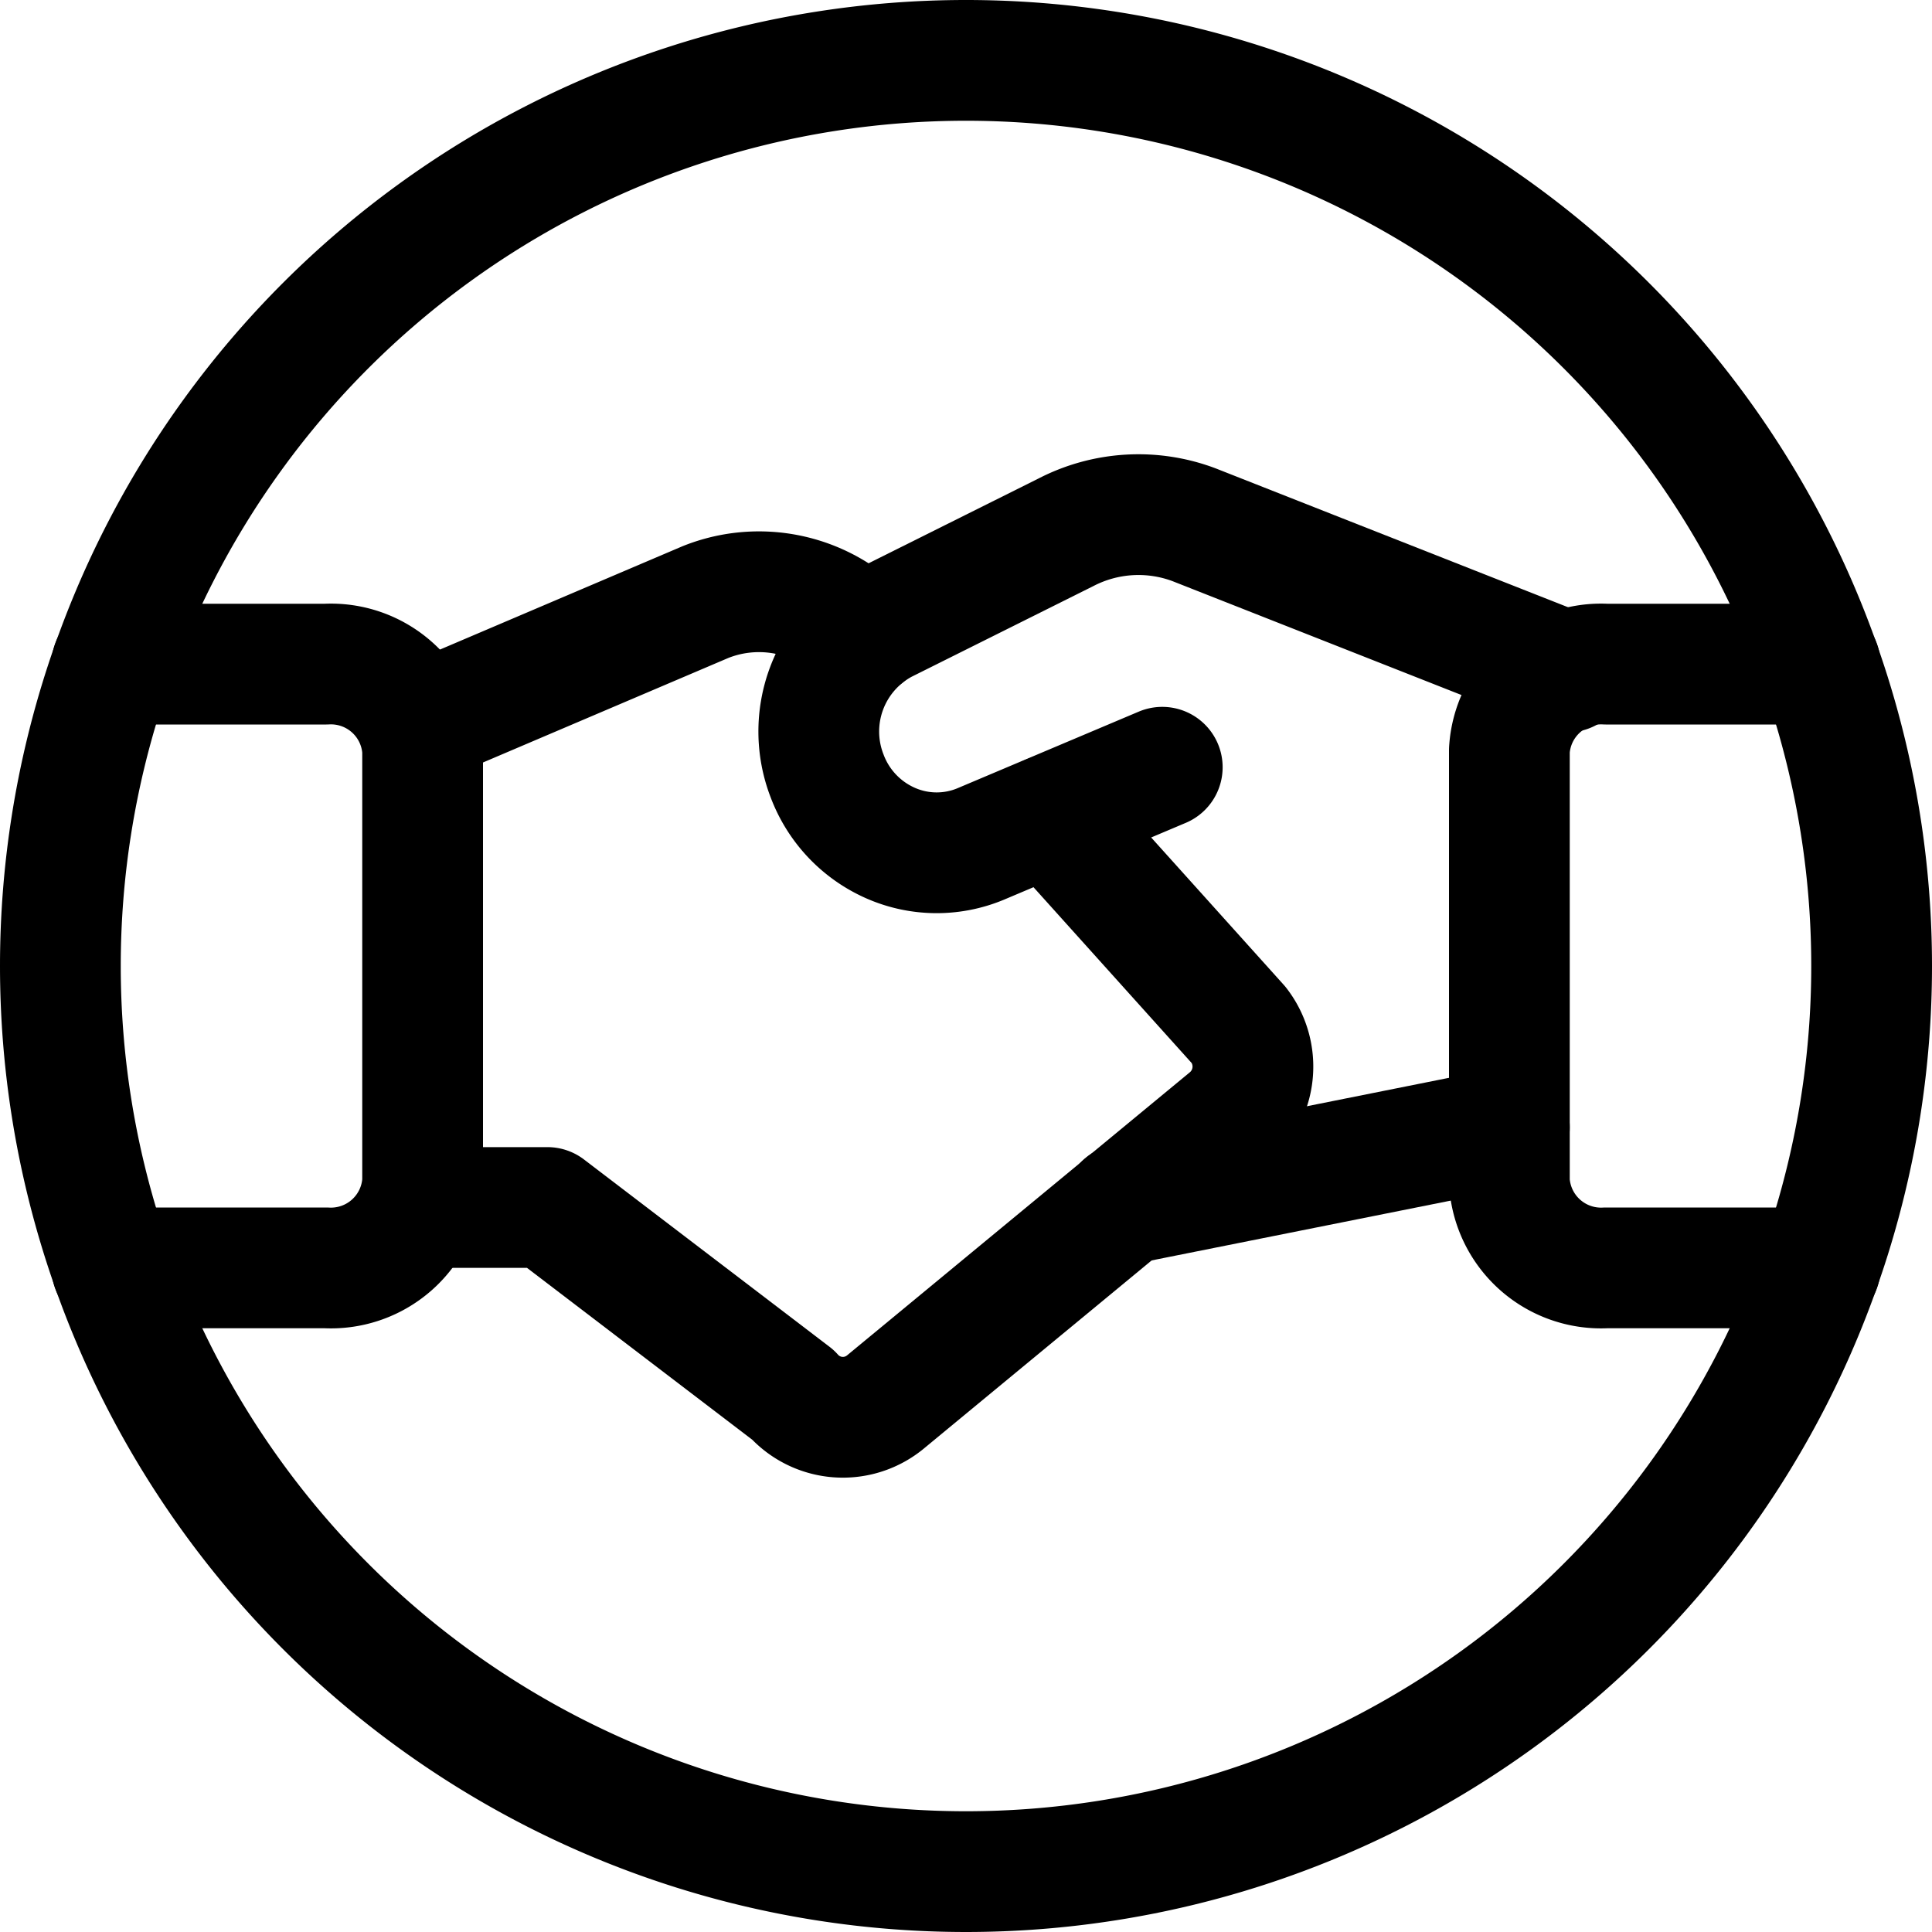
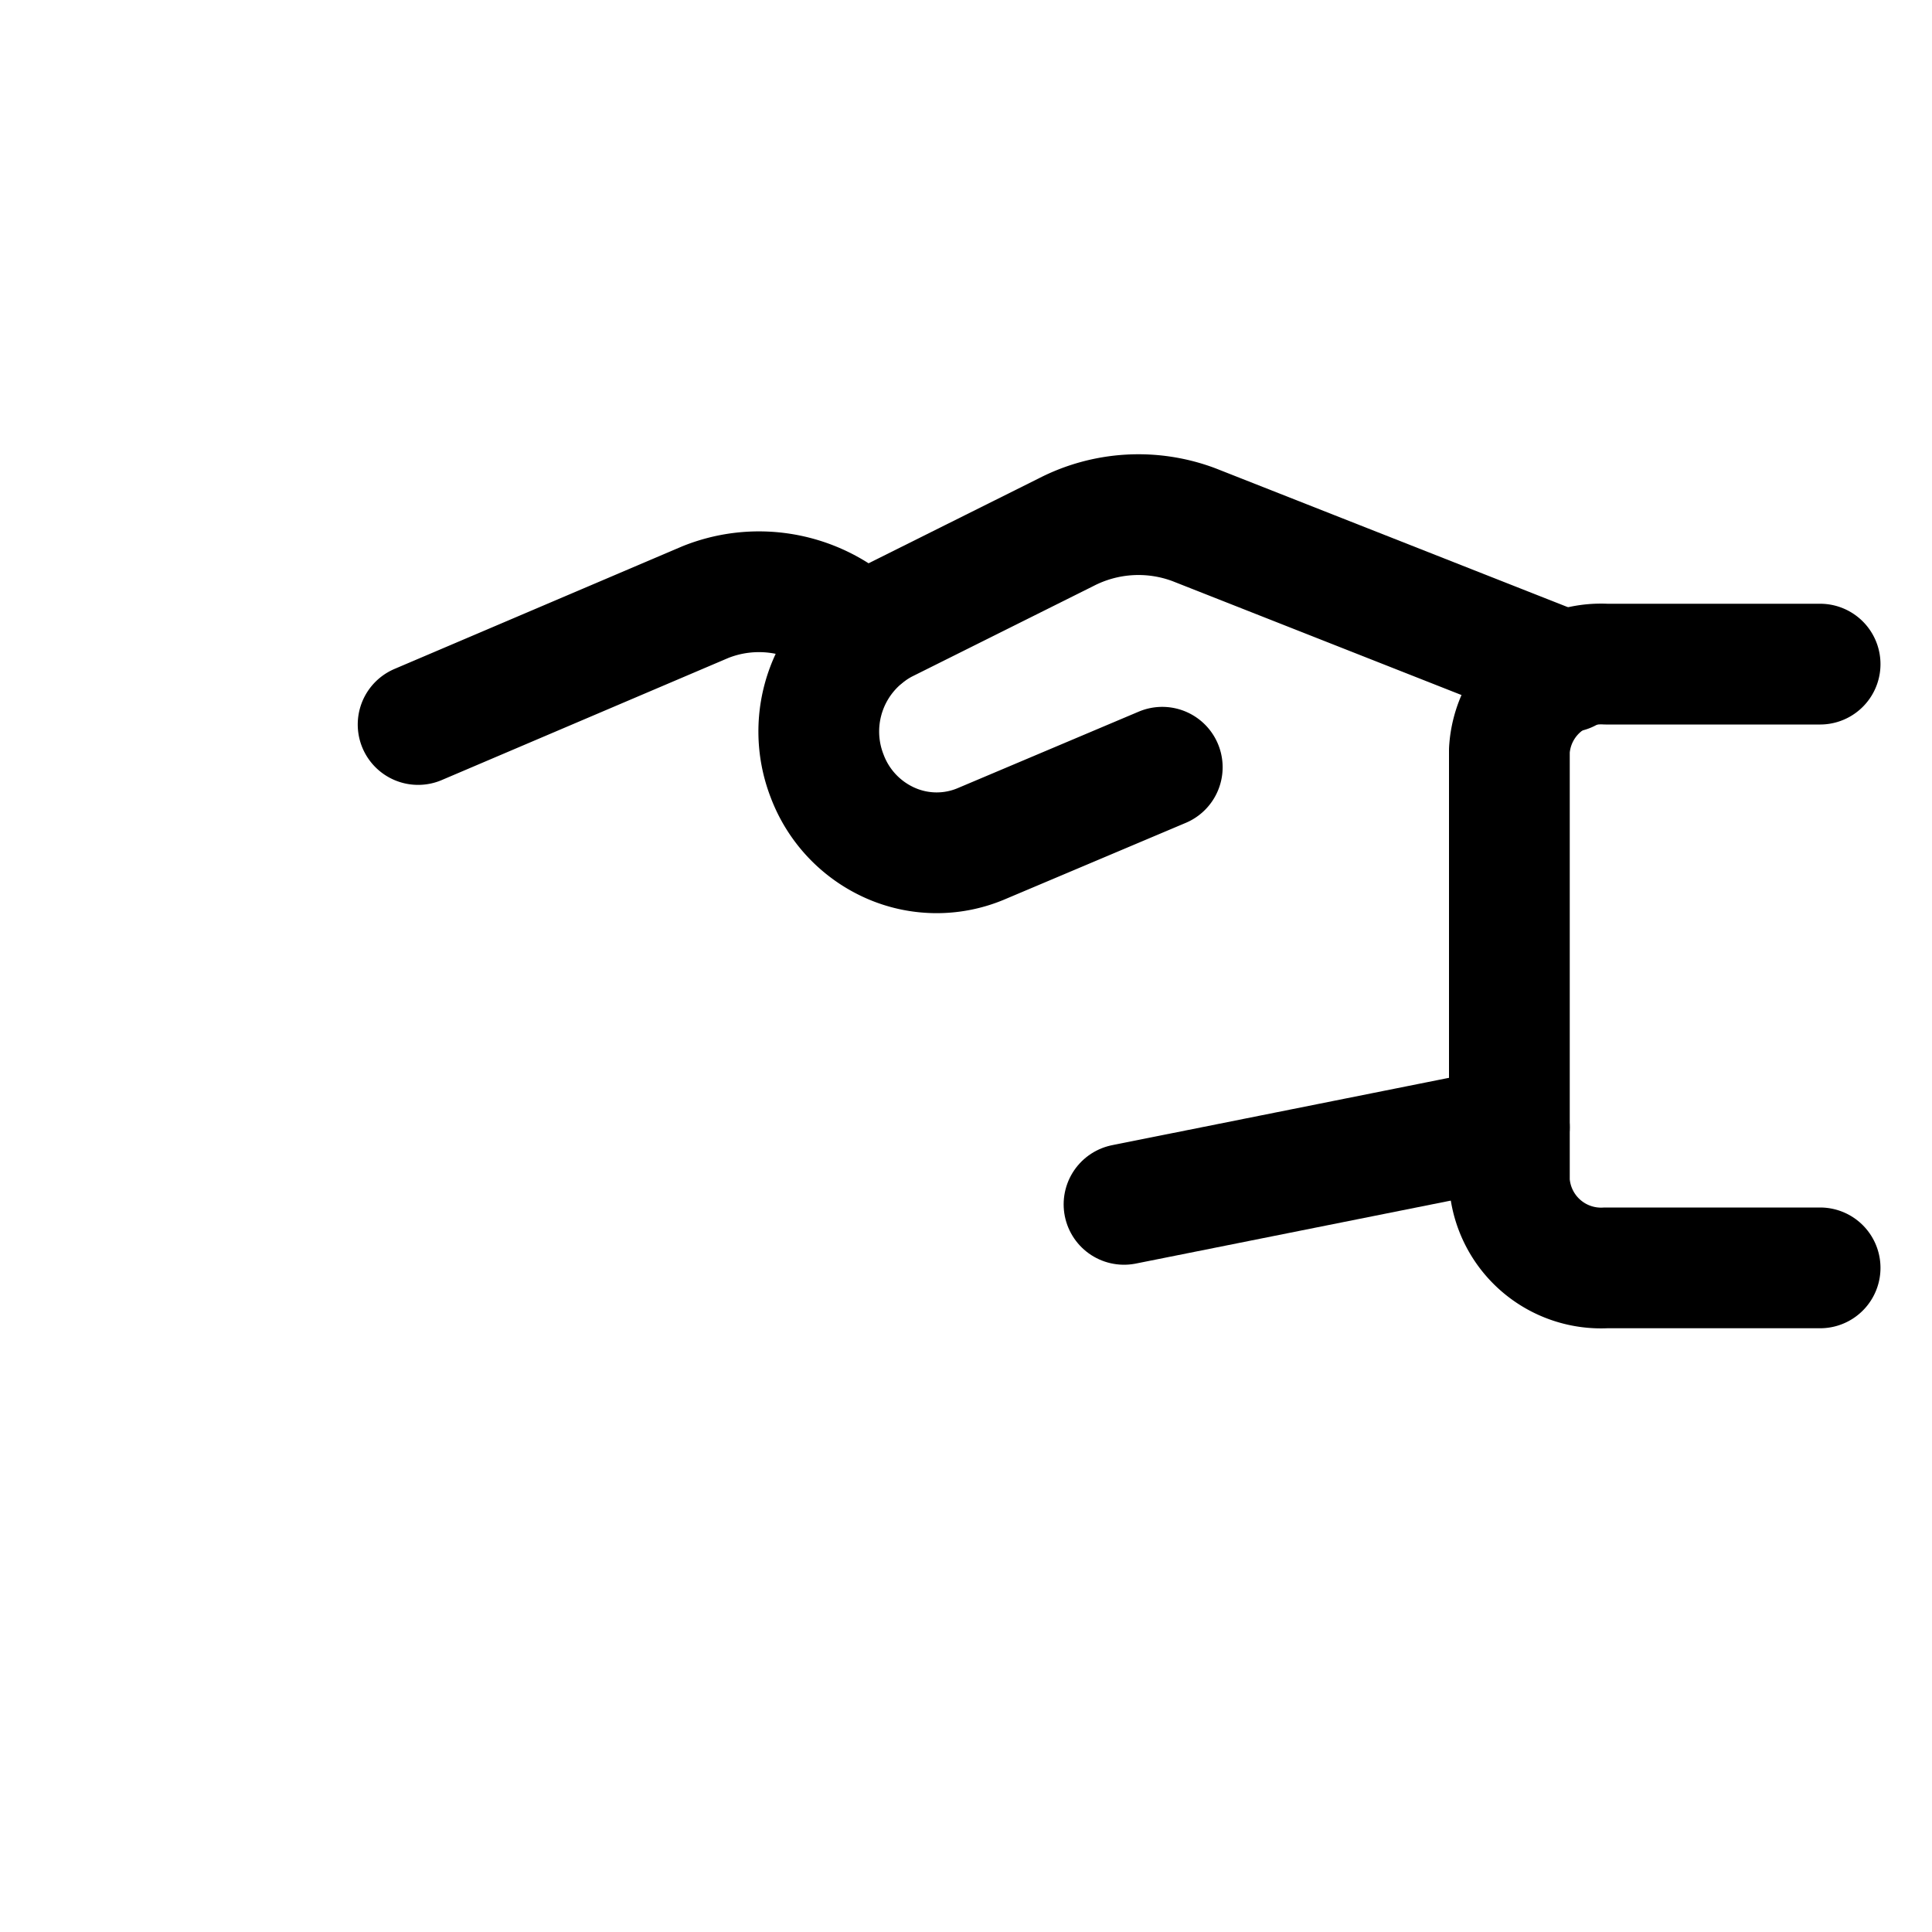
<svg xmlns="http://www.w3.org/2000/svg" viewBox="0 0 24 24" id="Business-Deal-Handshake-Circle--Streamline-Streamline-3.0.svg" height="24" width="24">
  <desc>Business Deal Handshake Circle Streamline Icon: https://streamlinehq.com</desc>
  <defs />
  <title>business-deal-handshake-circle</title>
  <path d="m18.75 14.004 -4.787 0.957" fill="none" stroke="#000000" stroke-linecap="round" stroke-linejoin="round" stroke-width="1.5" />
  <path d="m14.438 9.531 -2.26 0.955a1.42 1.42 0 0 1 -1.122 -0.016 1.478 1.478 0 0 1 -0.781 -0.83 1.525 1.525 0 0 1 0.706 -1.9l2.259 -1.127a1.961 1.961 0 0 1 1.594 -0.094l4.639 1.828" fill="none" stroke="#000000" stroke-linecap="round" stroke-linejoin="round" stroke-width="1.5" />
-   <path d="M5.2 15h1.6l3.049 2.326a0.83 0.83 0 0 0 1.15 0.09l4.26 -3.518a0.842 0.842 0 0 0 0.129 -1.164l-2.347 -2.609" fill="none" stroke="#000000" stroke-linecap="round" stroke-linejoin="round" stroke-width="1.5" />
  <path d="m10.736 7.9 -0.247 -0.2a1.787 1.787 0 0 0 -1.725 -0.221L5.194 9" fill="none" stroke="#000000" stroke-linecap="round" stroke-linejoin="round" stroke-width="1.5" />
-   <path d="M1.39 15.75h2.66a1.141 1.141 0 0 0 1.2 -1.072V9.321a1.141 1.141 0 0 0 -1.2 -1.071H1.39" fill="none" stroke="#000000" stroke-linecap="round" stroke-linejoin="round" stroke-width="1.5" />
  <path d="M22.61 15.75h-2.66a1.141 1.141 0 0 1 -1.2 -1.072V9.321a1.141 1.141 0 0 1 1.2 -1.071h2.66" fill="none" stroke="#000000" stroke-linecap="round" stroke-linejoin="round" stroke-width="1.5" />
-   <path d="M0.75 12a11.25 11.25 0 1 0 22.5 0 11.25 11.25 0 1 0 -22.5 0" fill="none" stroke="#000000" stroke-linecap="round" stroke-linejoin="round" stroke-width="1.5" />
</svg>